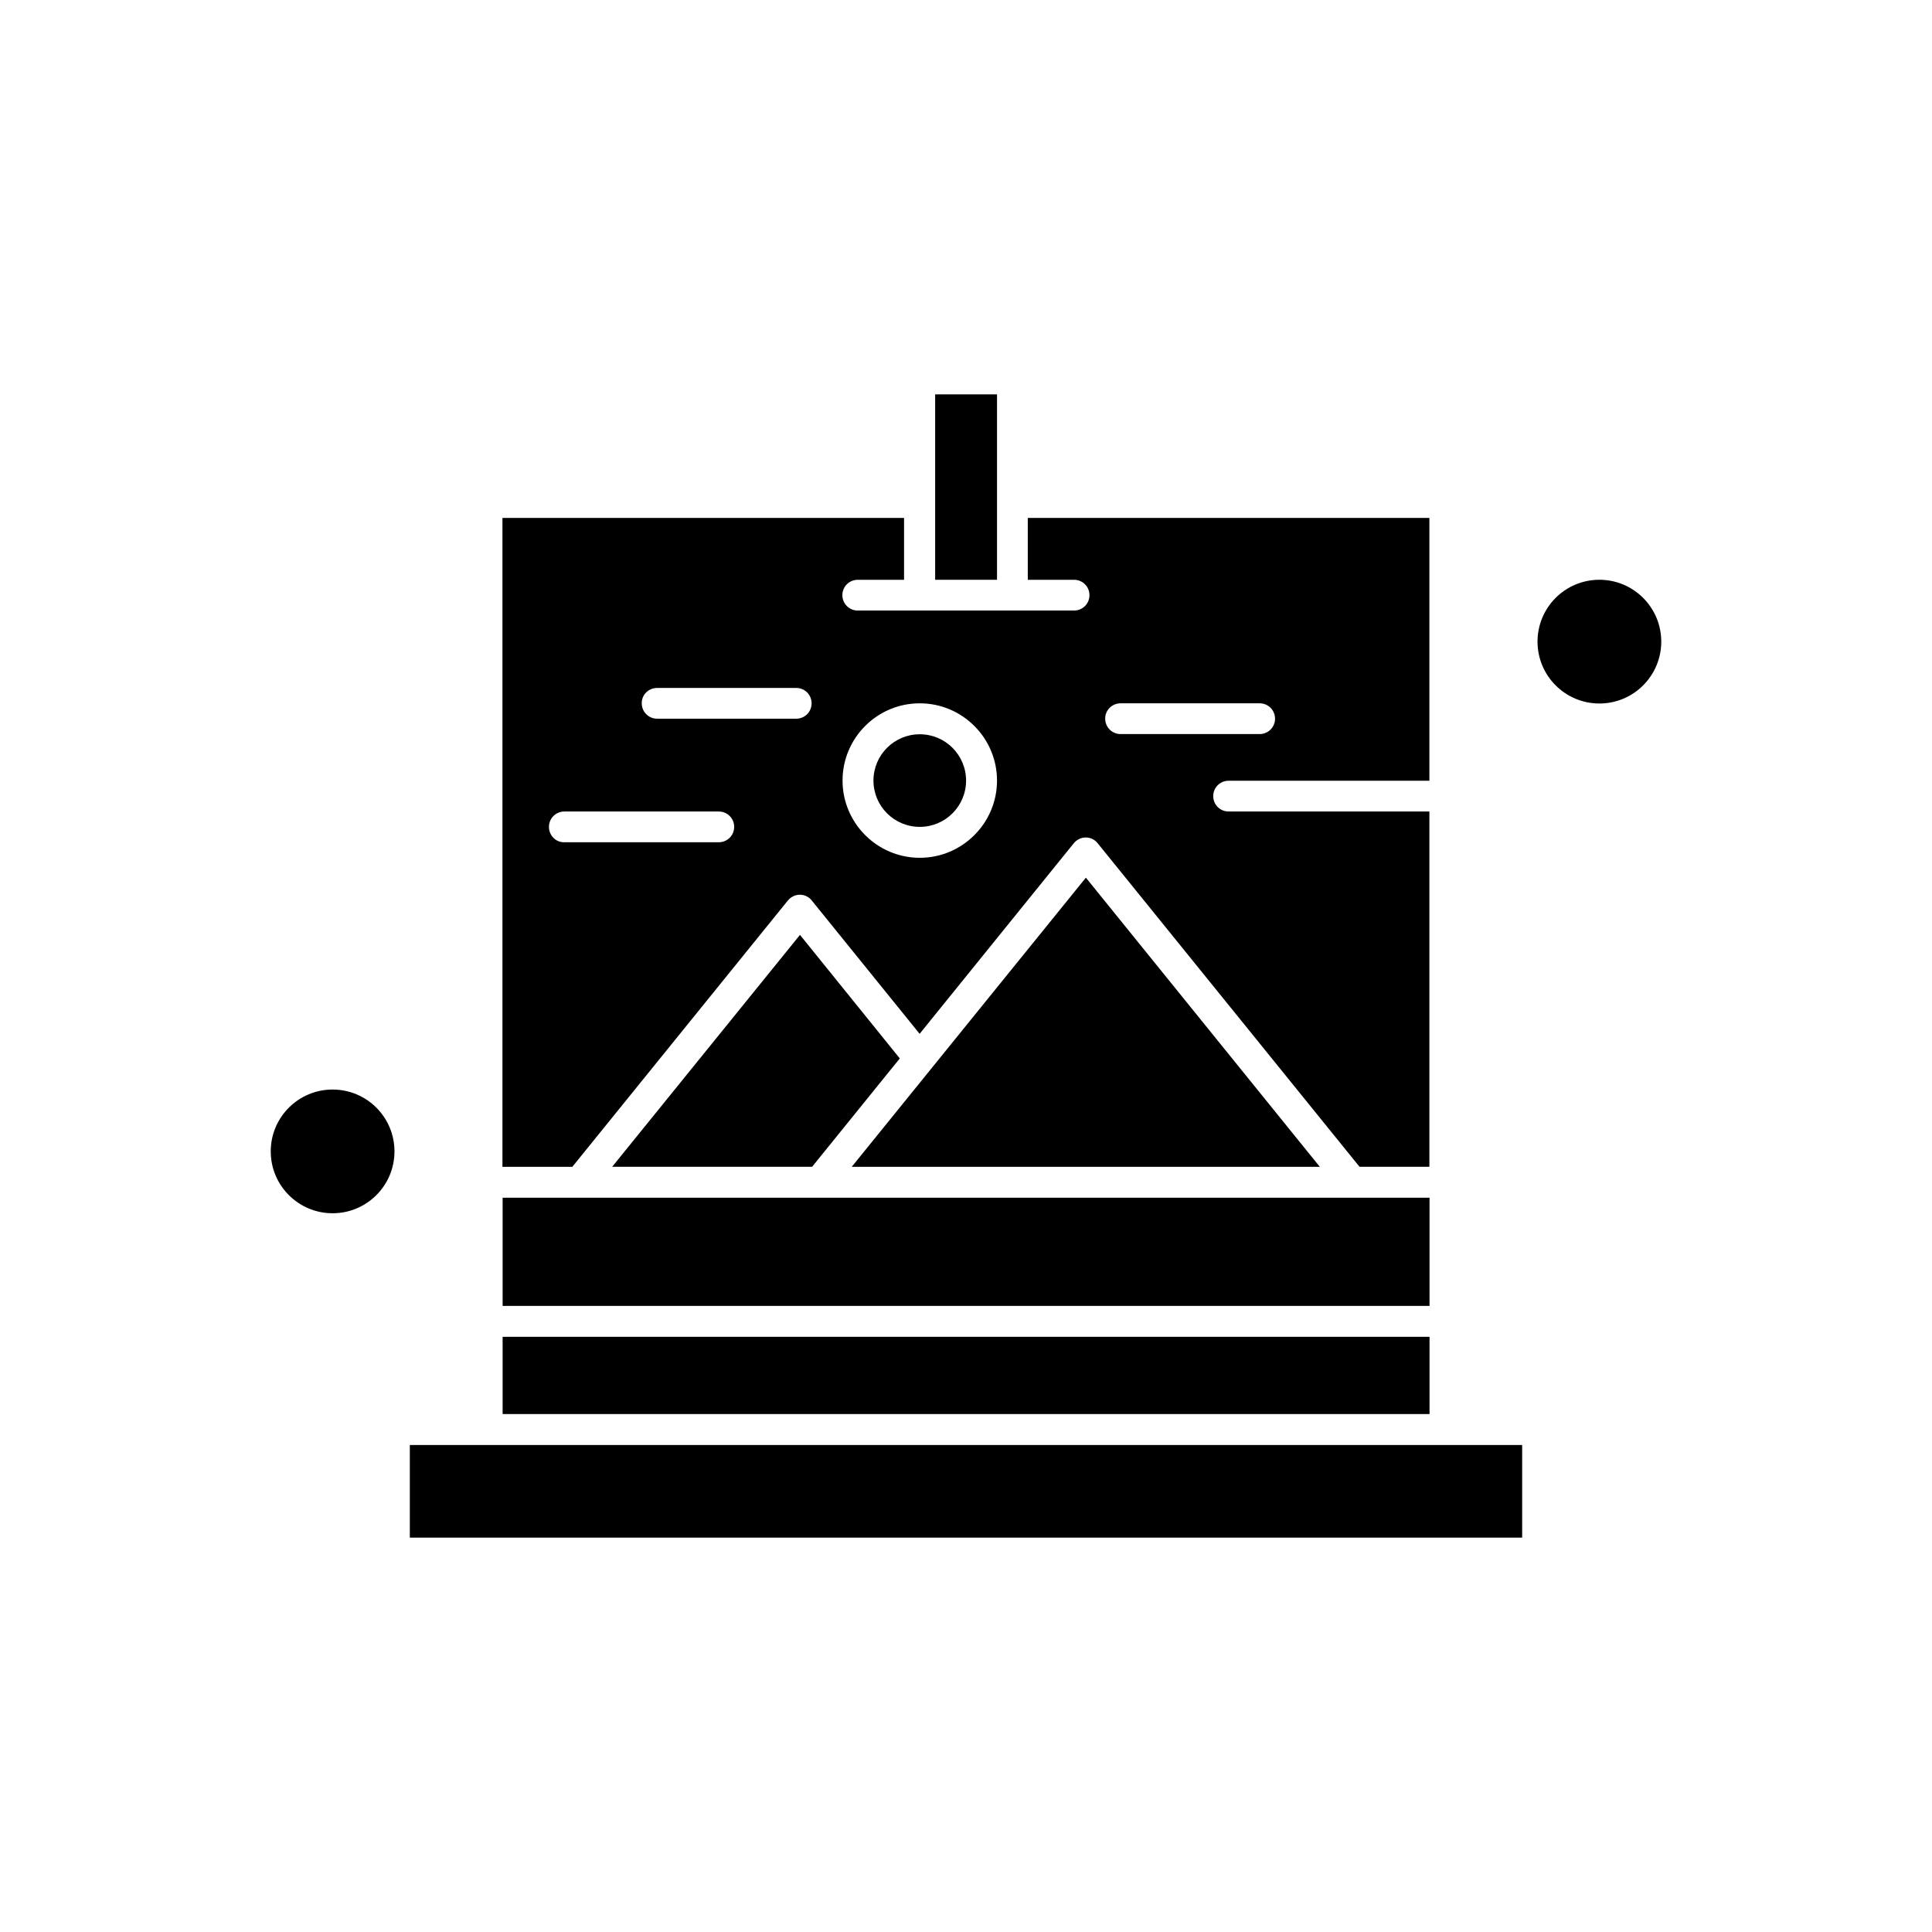
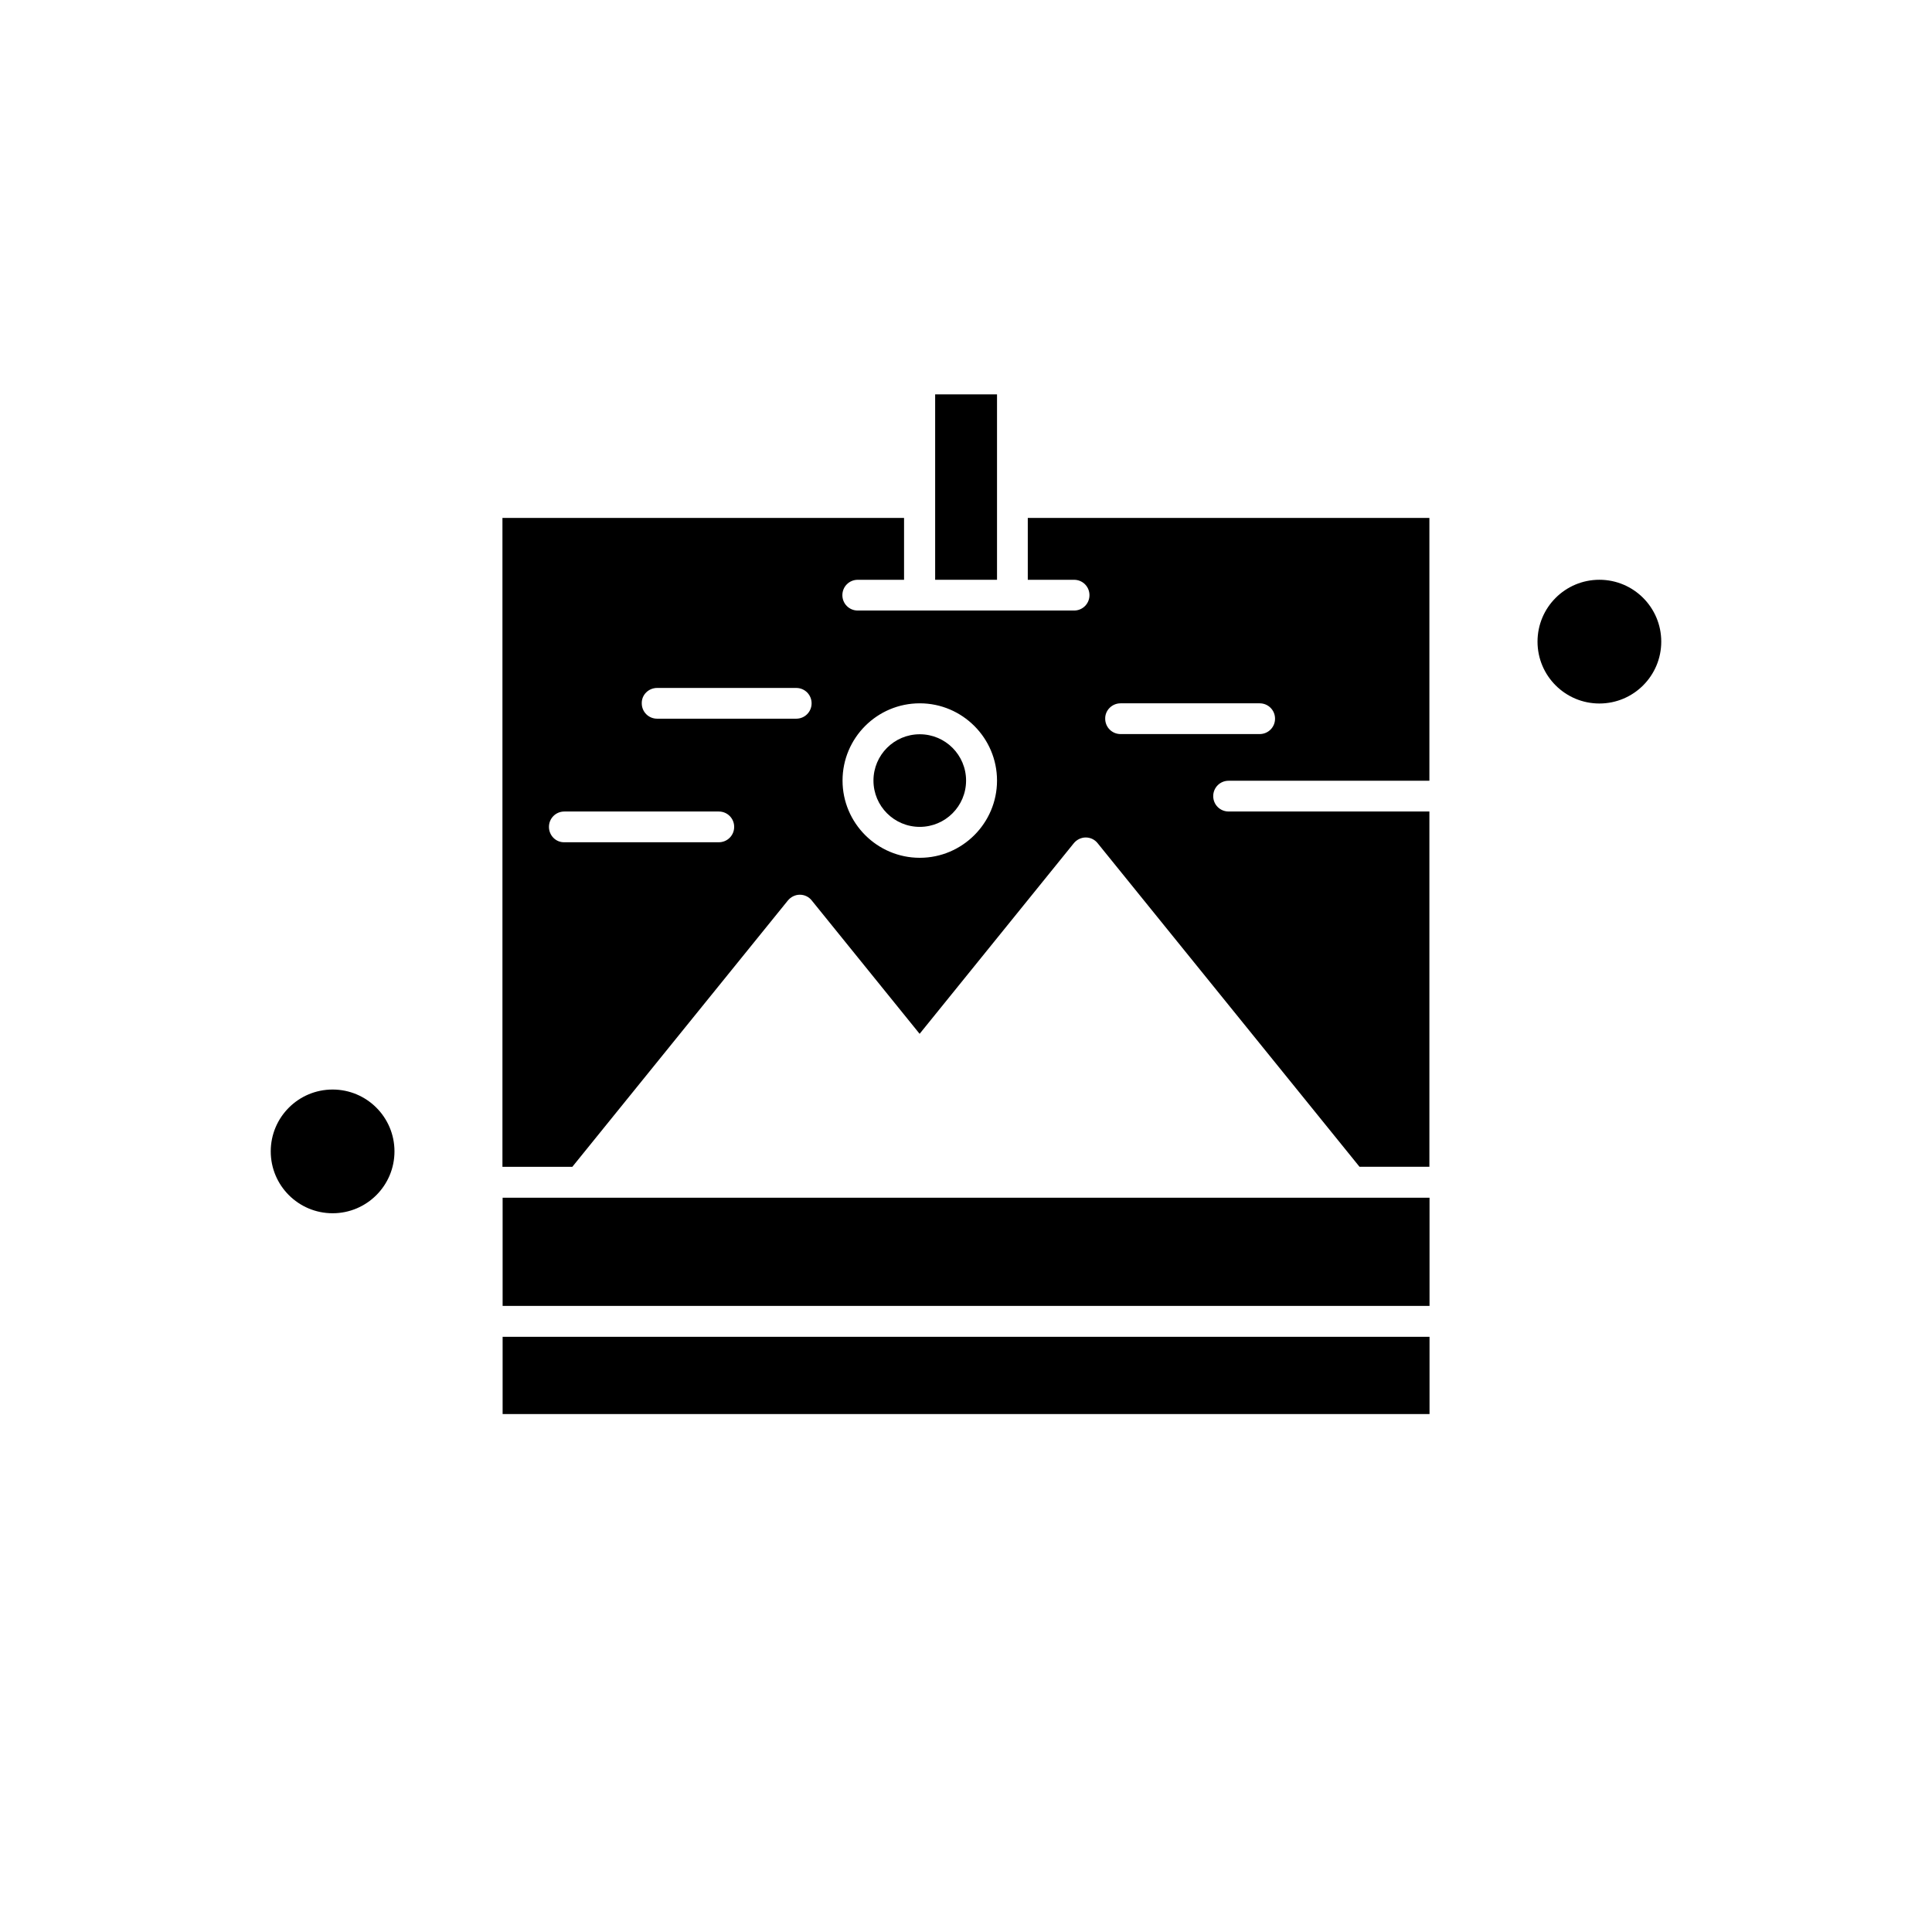
<svg xmlns="http://www.w3.org/2000/svg" fill="#000000" width="800px" height="800px" version="1.1" viewBox="144 144 512 512">
  <g fill-rule="evenodd">
-     <path d="m431.77 376.59-62.047 76.625h124.04z" />
-     <path d="m306.23 453.21h52.988l23.234-28.715-26.449-32.742z" />
    <path d="m352.79 382.65c0.77-0.949 1.945-1.539 3.172-1.539 1.223 0 2.398 0.543 3.172 1.539l28.574 35.324 40.848-50.496c0.77-0.953 1.949-1.539 3.172-1.539 1.223 0 2.398 0.543 3.172 1.539l69.383 85.73h18.52v-94.152h-53.215c-2.266 0-4.074-1.812-4.074-4.074s1.812-4.074 4.074-4.074h53.215v-69.652h-106.43v16.395h12.273c2.266 0 4.074 1.812 4.074 4.074 0 2.262-1.812 4.074-4.074 4.074h-57.336c-2.266 0-4.074-1.812-4.074-4.074 0-2.262 1.812-4.074 4.074-4.074h12.273v-16.395h-106.43v171.96h18.523l57.105-70.559zm88.172-52.262h36.863c2.266 0 4.074 1.812 4.074 4.074 0 2.262-1.812 4.074-4.074 4.074h-36.863c-2.266 0-4.074-1.812-4.074-4.074-0.047-2.219 1.809-4.074 4.074-4.074zm-53.211 0c11.277 0 20.469 9.191 20.469 20.469s-9.191 20.469-20.469 20.469-20.469-9.191-20.469-20.469c0-11.273 9.145-20.469 20.469-20.469zm-69.605-4.074h36.863c2.266 0 4.074 1.812 4.074 4.074s-1.812 4.074-4.074 4.074h-36.863c-2.266 0-4.074-1.812-4.074-4.074-0.047-2.266 1.809-4.074 4.074-4.074zm-28.668 36.82c0-2.266 1.812-4.074 4.074-4.074h40.938c2.266 0 4.074 1.812 4.074 4.074 0 2.266-1.812 4.074-4.074 4.074h-40.938c-2.266 0.047-4.074-1.809-4.074-4.074z" />
    <path d="m400.02 350.86c0 6.777-5.496 12.27-12.273 12.27s-12.27-5.492-12.27-12.27c0-6.777 5.492-12.273 12.27-12.273s12.273 5.496 12.273 12.273" />
    <path d="m522.84 461.41h-245.64v28.668h245.64z" />
    <path d="m248.54 449.13c0 9.055-7.34 16.395-16.395 16.395s-16.395-7.34-16.395-16.395c0-9.051 7.34-16.391 16.395-16.391s16.395 7.34 16.395 16.391" />
    <path d="m277.2 498.27h245.64v20.469h-245.64z" />
    <path d="m408.22 277.18v-28.668h-16.395v49.137h16.395z" />
    <path d="m584.25 314.04c0 9.055-7.34 16.395-16.395 16.395-9.055 0-16.395-7.34-16.395-16.395 0-9.055 7.34-16.395 16.395-16.395 9.055 0 16.395 7.34 16.395 16.395" />
-     <path d="m273.08 526.94h-20.473v24.547h294.78v-24.547z" />
  </g>
</svg>